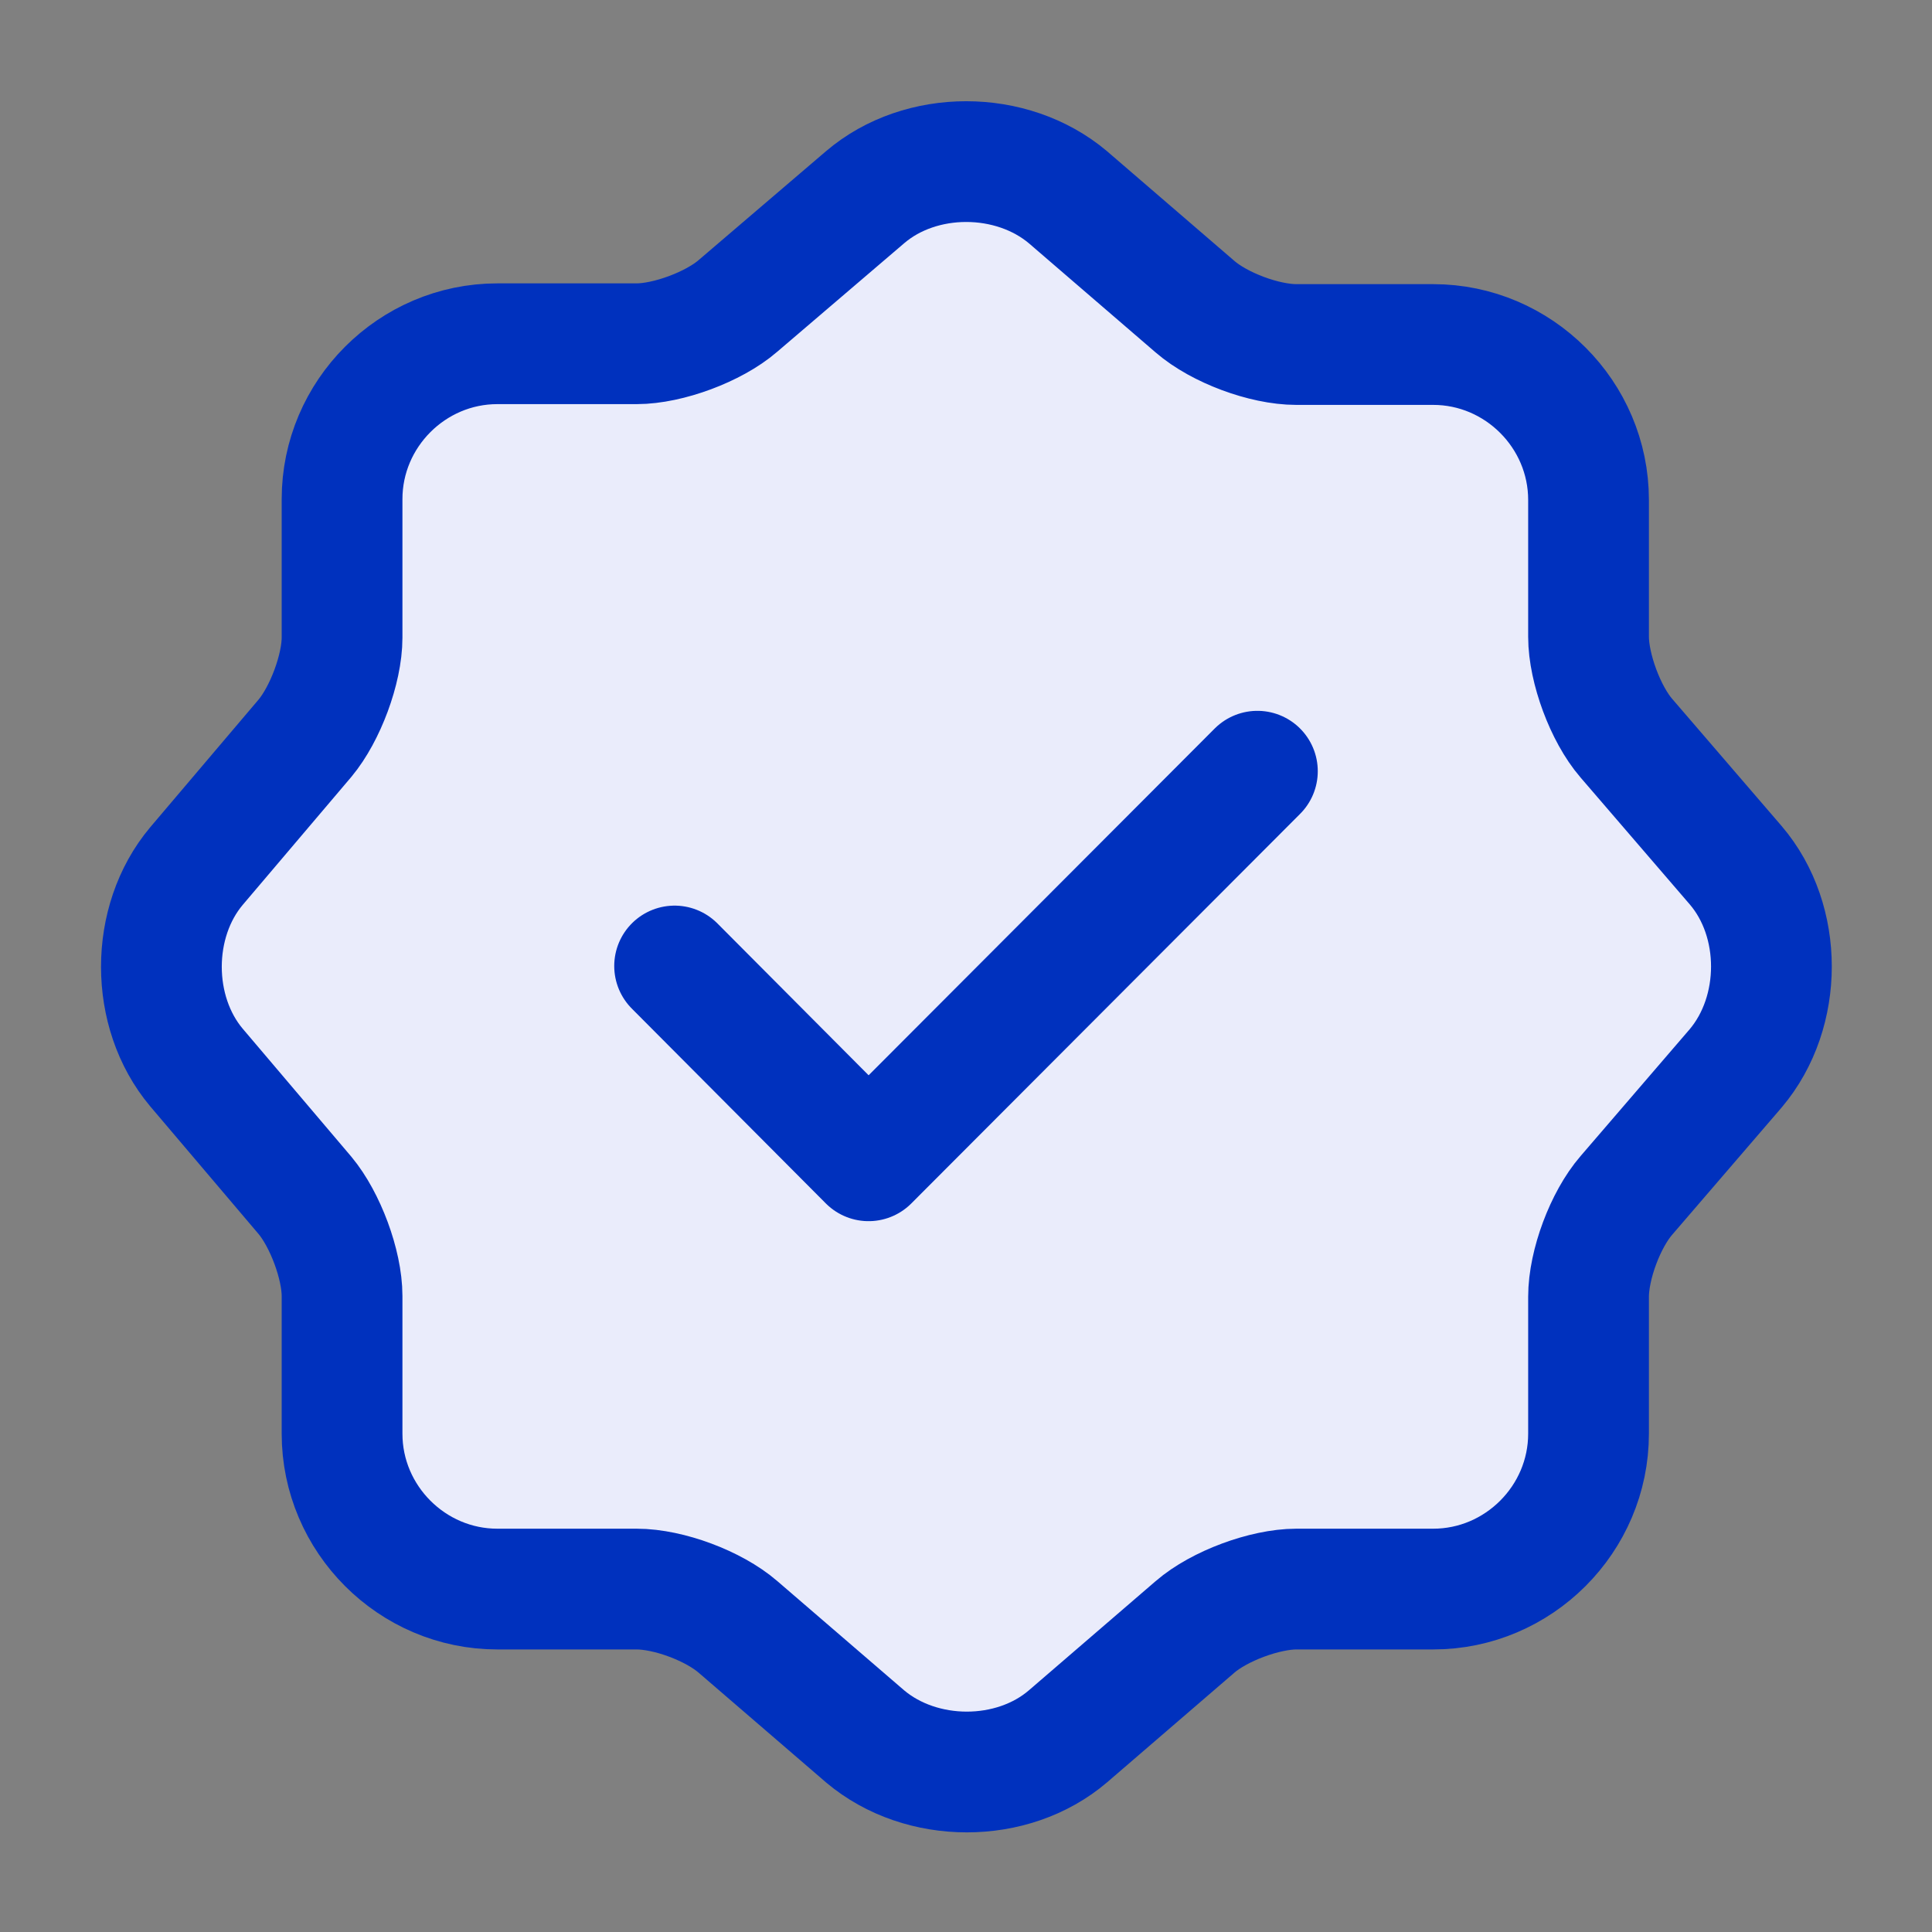
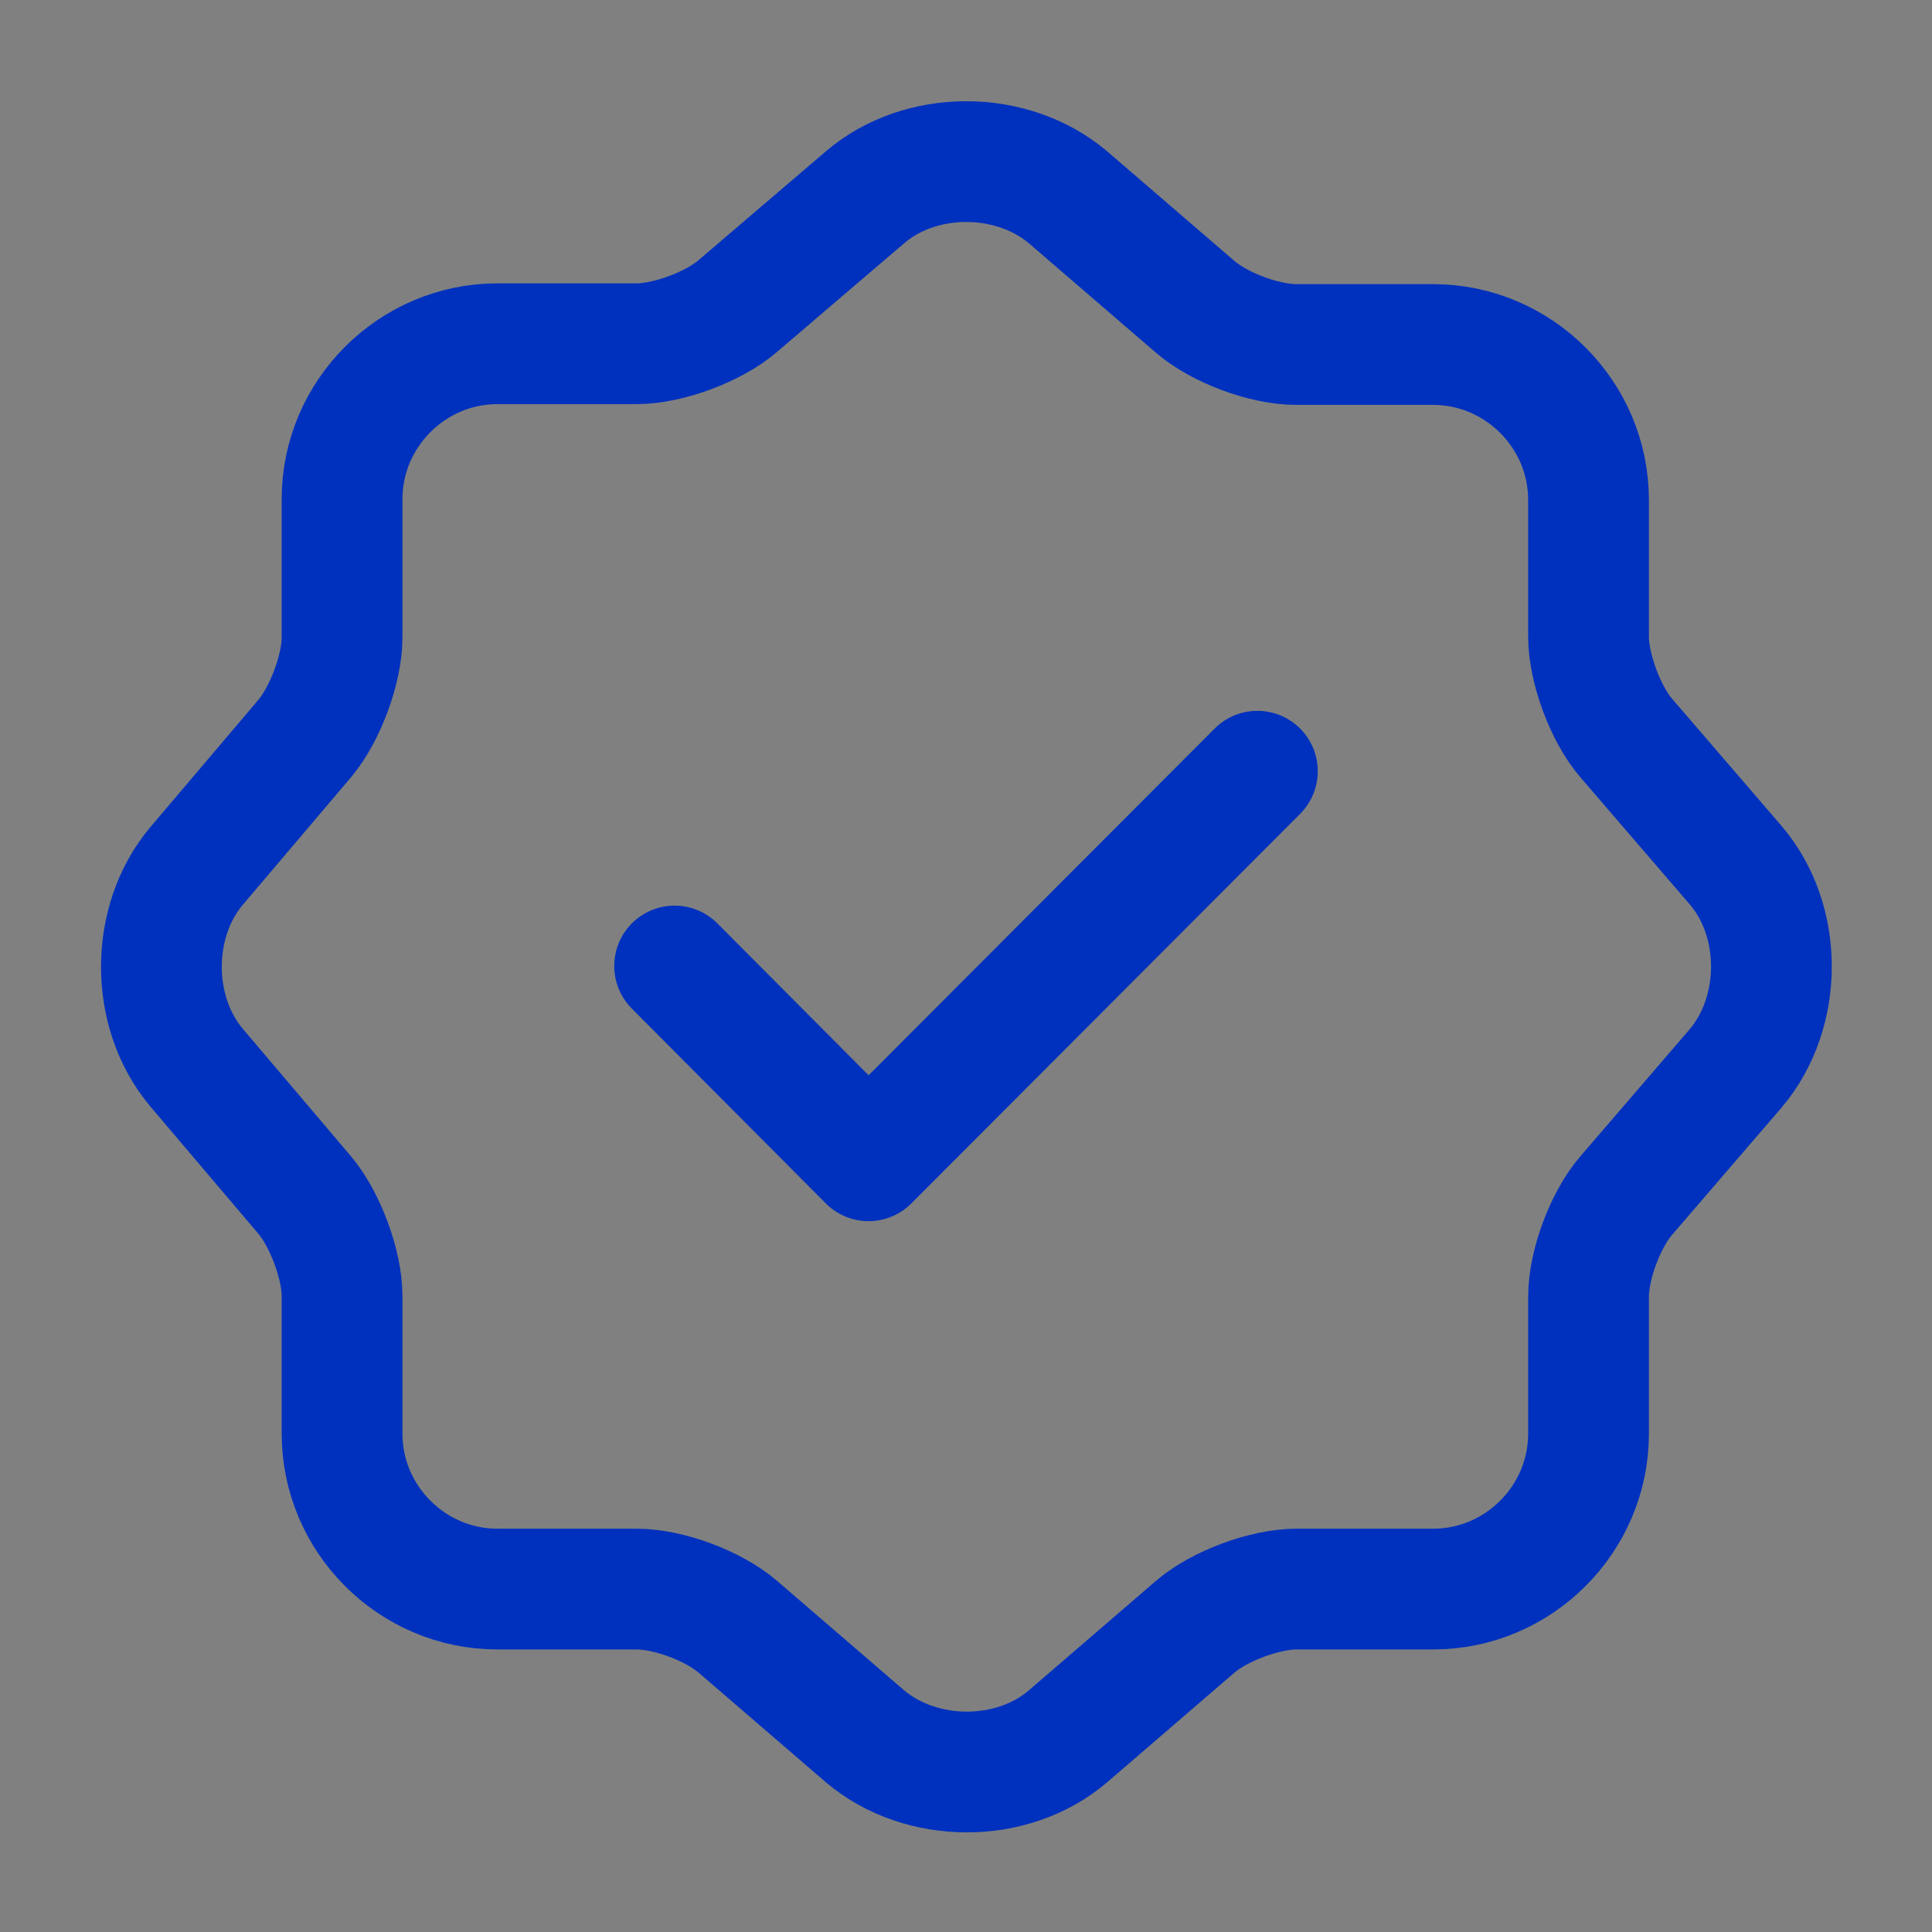
<svg xmlns="http://www.w3.org/2000/svg" width="40" height="40" viewBox="0 0 40 40" fill="none">
  <rect x="0" y="0" width="40" height="40" fill="#808080" stroke="none" />
  <g id="verified">
-     <path id="Vector" d="M17.903 4.071C19.053 3.087 20.935 3.087 22.102 4.071L24.734 6.337C25.234 6.771 26.167 7.121 26.833 7.121H29.665C31.431 7.121 32.881 8.571 32.881 10.337V13.171C32.881 13.821 33.231 14.771 33.664 15.271L35.93 17.904C36.913 19.054 36.913 20.937 35.93 22.104L33.664 24.737C33.231 25.237 32.881 26.171 32.881 26.837V29.671C32.881 31.437 31.431 32.887 29.665 32.887H26.833C26.183 32.887 25.234 33.237 24.734 33.671L22.102 35.937C20.952 36.921 19.069 36.921 17.903 35.937L15.271 33.671C14.771 33.237 13.838 32.887 13.171 32.887H10.289C8.523 32.887 7.074 31.437 7.074 29.671V26.821C7.074 26.171 6.724 25.237 6.307 24.737L4.058 22.087C3.092 20.937 3.092 19.071 4.058 17.921L6.307 15.271C6.724 14.771 7.074 13.837 7.074 13.187V10.321C7.074 8.554 8.523 7.104 10.289 7.104H13.171C13.821 7.104 14.771 6.754 15.271 6.321L17.903 4.071Z" fill="#EAECFB" />
    <path id="Vector_2" d="M13.967 20L17.983 24.033L26.033 15.967M17.911 4.083C19.061 3.1 20.943 3.1 22.11 4.083L24.742 6.35C25.242 6.783 26.175 7.133 26.841 7.133H29.673C31.439 7.133 32.889 8.583 32.889 10.35V13.183C32.889 13.833 33.239 14.783 33.672 15.283L35.938 17.916C36.921 19.067 36.921 20.95 35.938 22.116L33.672 24.75C33.239 25.25 32.889 26.183 32.889 26.85V29.683C32.889 31.45 31.439 32.9 29.673 32.9H26.841C26.191 32.9 25.242 33.25 24.742 33.683L22.11 35.95C20.96 36.933 19.077 36.933 17.911 35.95L15.279 33.683C14.779 33.25 13.846 32.9 13.18 32.9H10.297C8.531 32.9 7.082 31.45 7.082 29.683V26.833C7.082 26.183 6.732 25.25 6.315 24.75L4.066 22.1C3.1 20.95 3.1 19.083 4.066 17.933L6.315 15.283C6.732 14.783 7.082 13.85 7.082 13.2V10.333C7.082 8.567 8.531 7.117 10.297 7.117H13.18C13.829 7.117 14.779 6.767 15.279 6.333L17.911 4.083Z" stroke="#0031BE" stroke-width="2.5" stroke-linecap="round" stroke-linejoin="round" />
  </g>
</svg>